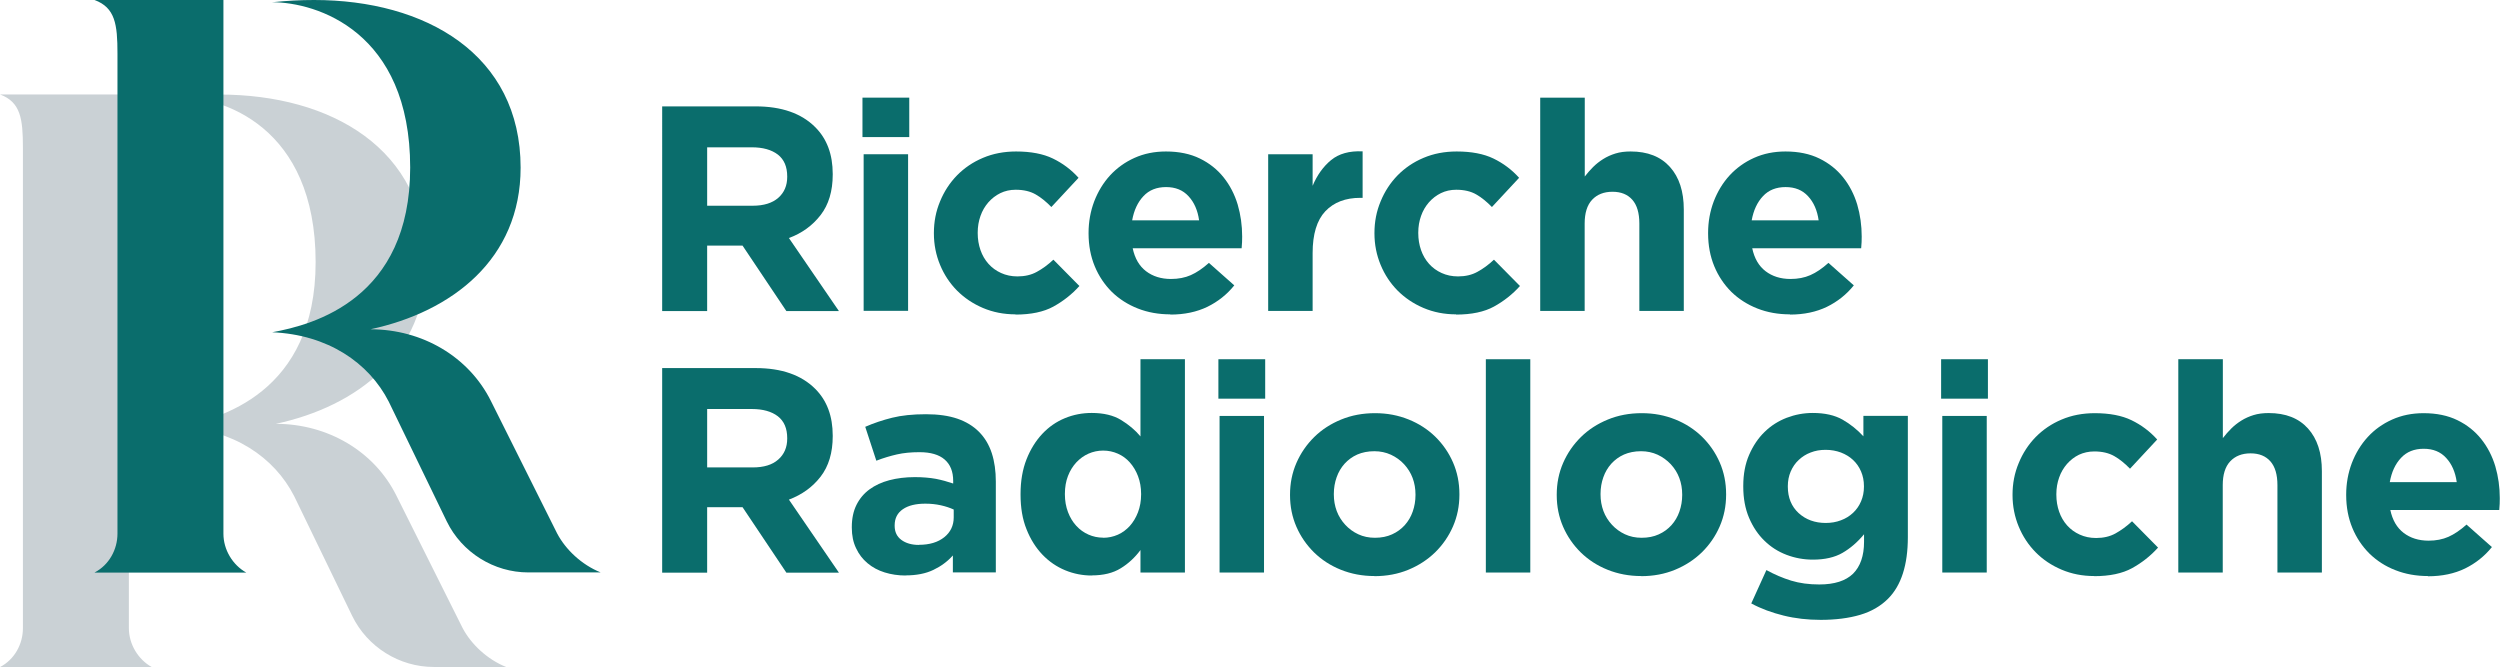
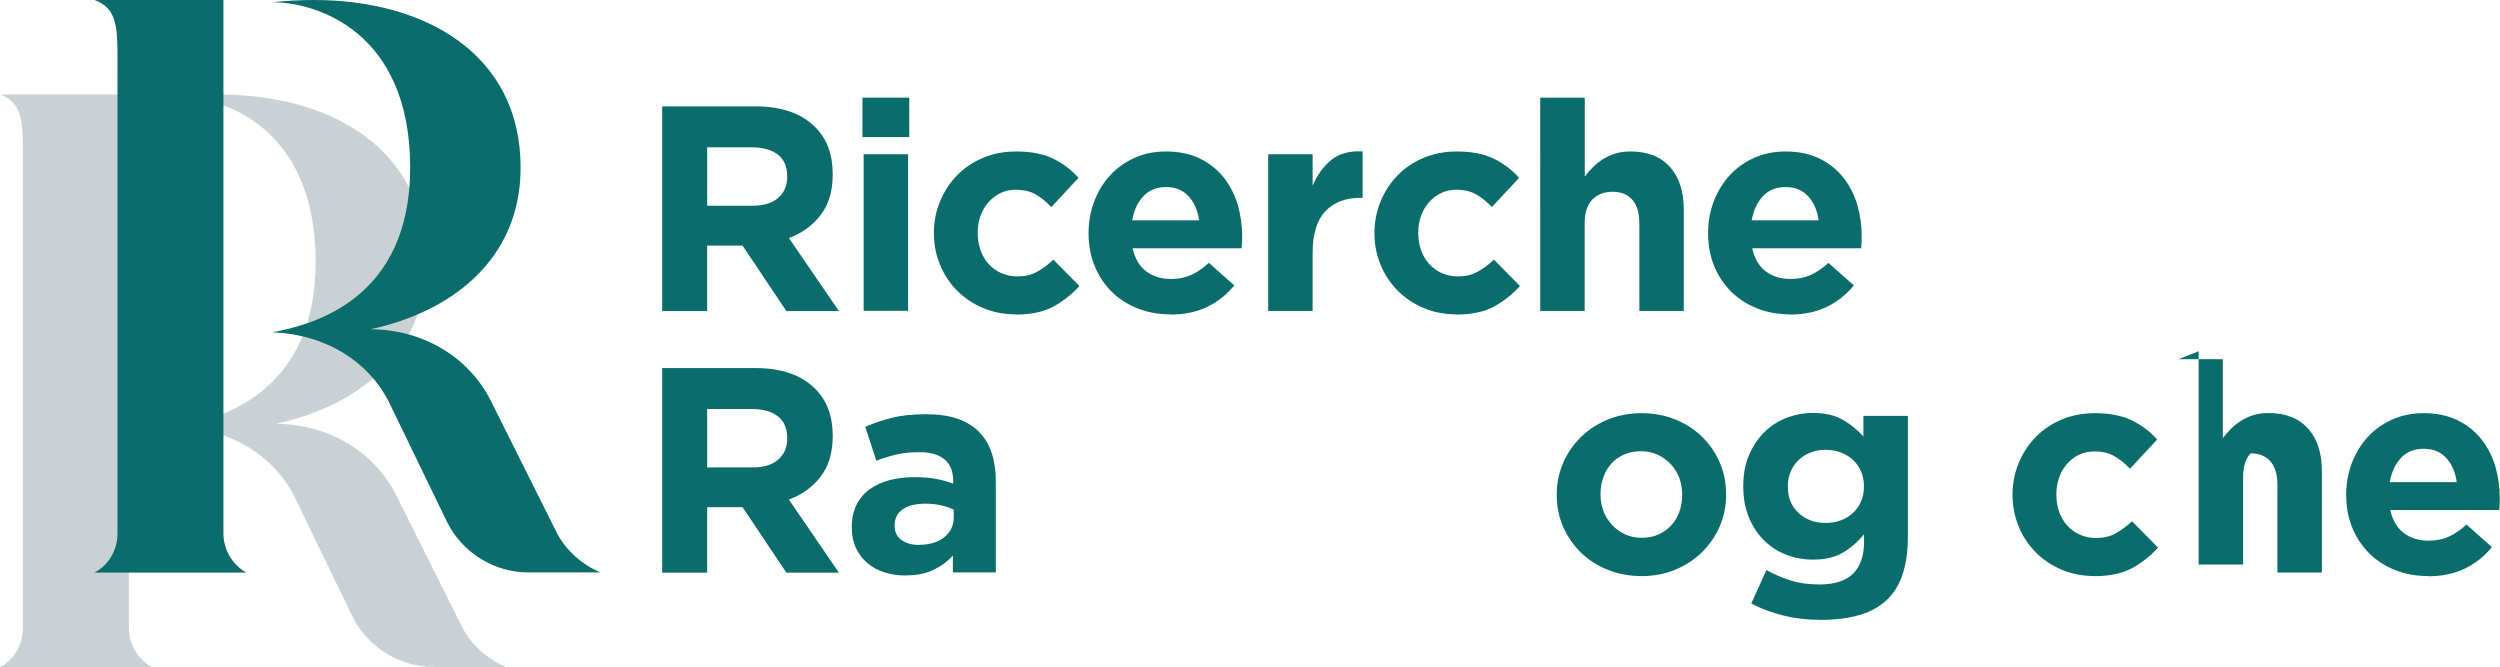
<svg xmlns="http://www.w3.org/2000/svg" id="Livello_1" viewBox="0 0 234.53 62.58">
  <defs>
    <style>
      .cls-1 {
        fill: #0a6d6c;
      }

      .cls-2 {
        fill: #cad1d5;
      }
    </style>
  </defs>
  <path class="cls-2" d="M0,62.58c1.36-.71,2.15-2.15,2.15-3.65V13.87c0-2.72-.21-4.29-2.15-5.01h12.09v50.07c0,1.5.86,2.93,2.15,3.65H0ZM29.61,24.6c0-12.8-8.8-15.52-12.95-15.52,1.36-.14,2.65-.21,3.93-.21,10.44,0,19.38,5.08,19.38,15.73,0,8.58-6.44,13.52-14.09,15.16,4.86,0,9.23,2.57,11.3,6.72l6.22,12.44c.79,1.5,2.29,2.93,4.08,3.65h-6.79c-3.22,0-6.22-1.86-7.65-4.79l-5.44-11.23c-1.86-3.65-5.72-6.29-10.94-6.51,3.93-.71,12.95-3.15,12.95-15.45Z" />
  <path class="cls-1" d="M8.87,53.71c1.36-.71,2.15-2.15,2.15-3.65V5.01c0-2.72-.21-4.29-2.15-5.01h12.09v50.07c0,1.5.86,2.93,2.15,3.65h-14.23ZM38.48,15.73C38.48,2.93,29.68.21,25.53.21c1.36-.14,2.65-.21,3.93-.21,10.44,0,19.38,5.08,19.38,15.73,0,8.58-6.44,13.52-14.09,15.16,4.86,0,9.23,2.57,11.3,6.72l6.22,12.44c.79,1.5,2.29,2.93,4.08,3.65h-6.79c-3.22,0-6.22-1.86-7.65-4.79l-5.44-11.23c-1.86-3.65-5.72-6.29-10.94-6.51,3.93-.71,12.95-3.15,12.95-15.45Z" />
  <g>
    <path class="cls-1" d="M62.12,9.98h8.77c2.43,0,4.29.65,5.59,1.95,1.1,1.1,1.64,2.56,1.64,4.39v.06c0,1.55-.38,2.82-1.14,3.8-.76.98-1.75,1.7-2.97,2.15l4.69,6.85h-4.93l-4.11-6.14h-3.32v6.14h-4.22V9.98ZM70.61,19.3c1.04,0,1.84-.25,2.4-.74.56-.49.84-1.15.84-1.96v-.05c0-.91-.29-1.59-.88-2.05-.59-.45-1.4-.68-2.44-.68h-4.19v5.48h4.28Z" />
    <path class="cls-1" d="M80.91,9.16h4.39v3.7h-4.39v-3.7ZM81.02,14.47h4.17v14.69h-4.17v-14.69Z" />
    <path class="cls-1" d="M95.27,29.49c-1.1,0-2.12-.2-3.06-.6-.94-.4-1.75-.95-2.43-1.63-.68-.69-1.21-1.49-1.59-2.41-.38-.92-.58-1.9-.58-2.95v-.05c0-1.04.19-2.03.58-2.96.38-.93.91-1.74,1.59-2.44.68-.69,1.48-1.24,2.43-1.64.94-.4,1.98-.6,3.11-.6,1.39,0,2.54.22,3.45.66.91.44,1.72,1.04,2.41,1.81l-2.55,2.74c-.48-.49-.96-.89-1.47-1.18-.5-.29-1.13-.44-1.88-.44-.53,0-1.01.11-1.44.32-.43.21-.8.5-1.12.86-.32.37-.57.79-.74,1.28-.17.48-.26,1-.26,1.55v.06c0,.57.09,1.1.26,1.59.17.49.42.92.75,1.29.33.37.72.65,1.18.86s.97.32,1.54.32c.69,0,1.3-.14,1.82-.43.52-.28,1.04-.66,1.55-1.14l2.44,2.47c-.71.79-1.53,1.43-2.44,1.93-.91.5-2.1.75-3.56.75Z" />
    <path class="cls-1" d="M109.8,29.49c-1.1,0-2.12-.18-3.06-.55-.94-.37-1.75-.89-2.44-1.56-.68-.68-1.22-1.48-1.6-2.4-.38-.92-.58-1.95-.58-3.08v-.05c0-1.04.18-2.03.53-2.96.36-.93.85-1.74,1.49-2.44.64-.69,1.4-1.24,2.29-1.64.89-.4,1.87-.6,2.95-.6,1.22,0,2.28.22,3.18.66s1.64,1.03,2.23,1.77c.59.74,1.03,1.59,1.32,2.55.28.96.42,1.96.42,3,0,.16,0,.34-.01.52-.01.18-.02.38-.04.58h-10.22c.2.95.62,1.67,1.25,2.15s1.41.73,2.34.73c.69,0,1.32-.12,1.86-.36s1.11-.62,1.7-1.15l2.38,2.11c-.69.86-1.54,1.53-2.52,2.01-.99.48-2.15.73-3.48.73ZM112.49,20.67c-.13-.93-.46-1.69-.99-2.26-.53-.58-1.23-.86-2.11-.86s-1.59.28-2.12.85c-.54.57-.89,1.33-1.06,2.27h6.28Z" />
    <path class="cls-1" d="M118.97,14.47h4.17v2.96c.42-1,1-1.81,1.73-2.41.73-.6,1.72-.88,2.96-.82v4.36h-.22c-1.39,0-2.48.42-3.28,1.26-.79.84-1.19,2.15-1.19,3.92v5.43h-4.17v-14.69Z" />
    <path class="cls-1" d="M136.6,29.49c-1.1,0-2.12-.2-3.06-.6s-1.75-.95-2.43-1.63c-.68-.69-1.21-1.49-1.59-2.41-.38-.92-.58-1.9-.58-2.95v-.05c0-1.04.19-2.03.58-2.96.38-.93.91-1.74,1.59-2.44.68-.69,1.48-1.24,2.43-1.64.94-.4,1.98-.6,3.11-.6,1.39,0,2.54.22,3.45.66.91.44,1.72,1.04,2.41,1.81l-2.55,2.74c-.48-.49-.96-.89-1.47-1.18-.5-.29-1.13-.44-1.88-.44-.53,0-1.01.11-1.44.32-.43.21-.8.5-1.12.86-.32.37-.57.79-.74,1.28-.17.48-.26,1-.26,1.55v.06c0,.57.09,1.1.26,1.59.17.49.42.92.75,1.29.33.37.72.65,1.18.86s.97.32,1.54.32c.69,0,1.3-.14,1.82-.43.52-.28,1.04-.66,1.55-1.14l2.44,2.47c-.71.79-1.53,1.43-2.44,1.93-.91.5-2.1.75-3.56.75Z" />
    <path class="cls-1" d="M144.5,9.16h4.17v7.4c.24-.31.5-.61.78-.89s.6-.53.95-.75c.35-.22.73-.39,1.15-.52.42-.13.89-.19,1.42-.19,1.59,0,2.82.48,3.69,1.45.87.97,1.3,2.3,1.3,4v9.51h-4.17v-8.2c0-.99-.22-1.73-.66-2.23-.44-.5-1.06-.75-1.86-.75s-1.44.25-1.91.75c-.47.5-.7,1.25-.7,2.23v8.2h-4.17V9.16Z" />
    <path class="cls-1" d="M167.92,29.49c-1.1,0-2.12-.18-3.06-.55-.94-.37-1.75-.89-2.44-1.56-.68-.68-1.22-1.48-1.6-2.4-.38-.92-.58-1.95-.58-3.08v-.05c0-1.04.18-2.03.53-2.96.36-.93.85-1.74,1.49-2.44.64-.69,1.4-1.24,2.29-1.64.89-.4,1.87-.6,2.95-.6,1.22,0,2.28.22,3.18.66.9.44,1.64,1.03,2.23,1.77.59.74,1.03,1.59,1.32,2.55.28.96.42,1.96.42,3,0,.16,0,.34-.01.52-.01.18-.02.38-.04.58h-10.22c.2.95.62,1.67,1.25,2.15s1.41.73,2.34.73c.69,0,1.32-.12,1.86-.36.55-.24,1.11-.62,1.7-1.15l2.38,2.11c-.69.86-1.54,1.53-2.52,2.01-.99.48-2.15.73-3.48.73ZM170.61,20.67c-.13-.93-.46-1.69-.99-2.26-.53-.58-1.23-.86-2.11-.86s-1.59.28-2.12.85c-.54.57-.89,1.33-1.06,2.27h6.28Z" />
    <path class="cls-1" d="M62.12,34.53h8.77c2.43,0,4.29.65,5.59,1.95,1.1,1.1,1.64,2.56,1.64,4.39v.05c0,1.55-.38,2.82-1.14,3.8s-1.75,1.69-2.97,2.15l4.69,6.85h-4.93l-4.11-6.14h-3.32v6.14h-4.22v-19.19ZM70.61,43.85c1.04,0,1.84-.24,2.4-.74.56-.49.84-1.15.84-1.96v-.05c0-.91-.29-1.59-.88-2.05-.59-.45-1.4-.68-2.44-.68h-4.19v5.48h4.28Z" />
    <path class="cls-1" d="M84.95,53.99c-.69,0-1.35-.1-1.96-.29-.61-.19-1.15-.48-1.6-.86-.46-.38-.82-.85-1.08-1.41-.27-.56-.4-1.2-.4-1.93v-.06c0-.8.15-1.5.44-2.08.29-.58.7-1.07,1.22-1.45.52-.38,1.14-.67,1.86-.86.72-.19,1.52-.29,2.4-.29.75,0,1.4.06,1.96.16.56.11,1.1.26,1.63.44v-.25c0-.88-.27-1.54-.8-2-.53-.46-1.32-.69-2.36-.69-.8,0-1.51.07-2.12.21-.61.14-1.26.33-1.93.59l-1.04-3.18c.8-.35,1.64-.63,2.52-.85.88-.22,1.94-.33,3.18-.33,1.15,0,2.13.14,2.95.42.81.28,1.48.69,2.01,1.22.55.55.95,1.22,1.21,2.01.26.8.38,1.69.38,2.67v8.52h-4.03v-1.59c-.51.57-1.12,1.02-1.84,1.36-.71.34-1.58.51-2.6.51ZM86.21,51.11c.99,0,1.78-.24,2.37-.71s.89-1.1.89-1.86v-.74c-.37-.17-.77-.3-1.22-.4-.45-.1-.93-.15-1.44-.15-.9,0-1.6.17-2.11.52-.51.35-.77.85-.77,1.51v.05c0,.57.21,1.01.63,1.32.42.31.97.47,1.64.47Z" />
-     <path class="cls-1" d="M102.42,53.99c-.86,0-1.69-.16-2.49-.49-.8-.33-1.52-.82-2.14-1.47-.62-.65-1.12-1.44-1.49-2.38-.38-.94-.56-2.02-.56-3.25v-.06c0-1.22.19-2.31.56-3.25.37-.94.87-1.74,1.48-2.39.61-.65,1.32-1.14,2.12-1.47.8-.33,1.64-.49,2.52-.49,1.11,0,2.03.22,2.75.66.72.44,1.33.95,1.82,1.54v-7.24h4.17v20.01h-4.17v-2.11c-.51.69-1.13,1.27-1.85,1.71-.72.45-1.63.67-2.73.67ZM103.49,50.45c.49,0,.95-.1,1.38-.29.43-.19.8-.47,1.12-.82.32-.36.58-.79.77-1.29.19-.5.29-1.06.29-1.66v-.06c0-.6-.1-1.16-.29-1.66-.19-.5-.45-.93-.77-1.29-.32-.36-.69-.63-1.12-.82-.43-.19-.89-.29-1.38-.29s-.95.1-1.38.29c-.43.19-.81.47-1.14.82-.33.36-.59.78-.78,1.27-.19.49-.29,1.05-.29,1.67v.06c0,.6.1,1.16.29,1.66.19.5.45.93.78,1.29.33.36.71.63,1.14.82.43.19.89.29,1.38.29Z" />
-     <path class="cls-1" d="M114.3,33.7h4.39v3.7h-4.39v-3.7ZM114.41,39.02h4.17v14.69h-4.17v-14.69Z" />
-     <path class="cls-1" d="M128.94,54.04c-1.13,0-2.18-.2-3.15-.59-.97-.39-1.8-.93-2.51-1.62-.7-.69-1.26-1.49-1.66-2.41-.4-.92-.6-1.91-.6-2.97v-.05c0-1.06.2-2.05.6-2.97.4-.92.96-1.73,1.67-2.43s1.55-1.24,2.52-1.64c.97-.4,2.03-.6,3.18-.6s2.18.2,3.15.59c.97.39,1.8.93,2.51,1.62.7.69,1.26,1.49,1.66,2.41.4.92.6,1.91.6,2.97v.06c0,1.06-.2,2.05-.6,2.97-.4.92-.96,1.73-1.67,2.43-.71.69-1.55,1.24-2.52,1.64-.97.4-2.03.6-3.18.6ZM128.99,50.45c.6,0,1.14-.11,1.6-.32.47-.21.86-.5,1.19-.86.33-.37.58-.79.75-1.28.17-.48.26-1,.26-1.55v-.05c0-.55-.09-1.07-.27-1.55-.18-.48-.45-.91-.8-1.29s-.76-.67-1.23-.89c-.48-.22-1-.33-1.56-.33-.6,0-1.14.11-1.6.31-.47.21-.86.5-1.19.86-.33.37-.58.79-.75,1.28-.17.48-.26,1-.26,1.55v.06c0,.55.09,1.06.27,1.55.18.48.45.91.8,1.29s.75.67,1.22.89c.47.22.99.33,1.58.33Z" />
-     <path class="cls-1" d="M139.39,33.7h4.17v20.01h-4.17v-20.01Z" />
    <path class="cls-1" d="M153.96,54.04c-1.13,0-2.18-.2-3.15-.59-.97-.39-1.8-.93-2.51-1.62-.7-.69-1.26-1.49-1.66-2.41s-.6-1.91-.6-2.97v-.05c0-1.06.2-2.05.6-2.97.4-.92.96-1.73,1.67-2.43s1.55-1.24,2.52-1.64c.97-.4,2.03-.6,3.18-.6s2.18.2,3.15.59c.97.39,1.8.93,2.51,1.62.7.69,1.26,1.49,1.66,2.41.4.92.6,1.91.6,2.97v.06c0,1.06-.2,2.05-.6,2.97-.4.92-.96,1.73-1.67,2.43-.71.69-1.55,1.24-2.52,1.64-.97.4-2.03.6-3.18.6ZM154.01,50.45c.6,0,1.14-.11,1.6-.32.47-.21.86-.5,1.19-.86.33-.37.58-.79.75-1.28s.26-1,.26-1.55v-.05c0-.55-.09-1.07-.27-1.55-.18-.48-.45-.91-.8-1.29-.35-.37-.76-.67-1.23-.89-.48-.22-1-.33-1.56-.33-.6,0-1.14.11-1.6.31-.47.21-.86.5-1.19.86-.33.37-.58.79-.75,1.28-.17.48-.26,1-.26,1.55v.06c0,.55.09,1.06.27,1.55.18.48.45.91.8,1.29s.75.67,1.22.89c.47.22.99.33,1.58.33Z" />
    <path class="cls-1" d="M170.78,58.15c-1.21,0-2.36-.13-3.45-.4-1.1-.27-2.11-.64-3.04-1.14l1.42-3.13c.77.42,1.54.75,2.32.99.78.24,1.66.36,2.64.36,1.43,0,2.48-.34,3.17-1.01.68-.68,1.03-1.67,1.03-2.99v-.71c-.62.75-1.3,1.33-2.03,1.75-.73.42-1.65.63-2.77.63-.86,0-1.68-.15-2.47-.45s-1.48-.74-2.08-1.33c-.6-.58-1.08-1.3-1.44-2.15s-.54-1.82-.54-2.92v-.06c0-1.1.18-2.07.55-2.92.37-.85.85-1.57,1.45-2.15.6-.59,1.3-1.03,2.08-1.33.79-.3,1.6-.45,2.44-.45,1.13,0,2.06.21,2.8.63.73.42,1.38.94,1.95,1.56v-1.92h4.17v11.38c0,2.61-.62,4.54-1.86,5.78-.69.69-1.57,1.2-2.62,1.51-1.05.31-2.29.47-3.71.47ZM171.27,49.06c.51,0,.99-.08,1.43-.25.44-.16.82-.4,1.14-.7.32-.3.57-.66.75-1.08.18-.42.27-.88.27-1.37v-.06c0-.49-.09-.95-.27-1.37-.18-.42-.43-.78-.75-1.08-.32-.3-.7-.53-1.14-.7-.44-.16-.91-.25-1.43-.25s-.98.08-1.41.25c-.43.16-.8.4-1.12.7-.32.3-.57.66-.75,1.08-.18.42-.27.88-.27,1.37v.06c0,1.02.34,1.85,1.01,2.47.68.62,1.53.93,2.55.93Z" />
-     <path class="cls-1" d="M182.1,33.7h4.39v3.7h-4.39v-3.7ZM182.21,39.02h4.17v14.69h-4.17v-14.69Z" />
    <path class="cls-1" d="M196.46,54.04c-1.1,0-2.12-.2-3.06-.6-.94-.4-1.75-.94-2.43-1.63-.68-.69-1.21-1.49-1.59-2.41-.38-.92-.58-1.91-.58-2.95v-.05c0-1.04.19-2.03.58-2.96.38-.93.91-1.74,1.59-2.44.68-.69,1.48-1.24,2.43-1.64.94-.4,1.98-.6,3.11-.6,1.39,0,2.54.22,3.45.66.91.44,1.72,1.04,2.41,1.81l-2.55,2.74c-.48-.49-.96-.89-1.47-1.18s-1.13-.44-1.88-.44c-.53,0-1.01.11-1.44.31-.43.21-.8.5-1.12.86-.32.37-.57.79-.74,1.28-.17.48-.26,1-.26,1.55v.06c0,.57.09,1.1.26,1.59.17.49.42.92.75,1.29.33.37.72.65,1.18.86.46.21.97.32,1.54.32.69,0,1.3-.14,1.82-.43s1.04-.66,1.55-1.14l2.44,2.47c-.71.79-1.53,1.43-2.44,1.93-.91.5-2.1.75-3.56.75Z" />
-     <path class="cls-1" d="M204.36,33.7h4.17v7.4c.24-.31.5-.61.78-.89.28-.28.6-.53.95-.75.35-.22.73-.39,1.15-.52.42-.13.89-.19,1.42-.19,1.59,0,2.82.48,3.69,1.45.87.97,1.3,2.3,1.3,4v9.51h-4.17v-8.2c0-.99-.22-1.73-.66-2.23-.44-.5-1.06-.75-1.86-.75s-1.44.25-1.91.75c-.47.5-.7,1.25-.7,2.23v8.2h-4.17v-20.01Z" />
+     <path class="cls-1" d="M204.36,33.7h4.17v7.4c.24-.31.5-.61.78-.89.28-.28.6-.53.95-.75.35-.22.73-.39,1.15-.52.42-.13.89-.19,1.42-.19,1.59,0,2.82.48,3.69,1.45.87.97,1.3,2.3,1.3,4v9.51h-4.17v-8.2c0-.99-.22-1.73-.66-2.23-.44-.5-1.06-.75-1.86-.75c-.47.5-.7,1.25-.7,2.23v8.2h-4.17v-20.01Z" />
    <path class="cls-1" d="M227.78,54.04c-1.1,0-2.12-.18-3.06-.55-.94-.36-1.75-.89-2.44-1.56-.68-.68-1.22-1.48-1.6-2.4-.38-.92-.58-1.95-.58-3.08v-.05c0-1.04.18-2.03.53-2.96.36-.93.85-1.74,1.49-2.44s1.4-1.24,2.29-1.64c.89-.4,1.87-.6,2.95-.6,1.22,0,2.28.22,3.18.66.9.44,1.64,1.03,2.23,1.77s1.03,1.59,1.32,2.55c.28.96.42,1.96.42,3,0,.17,0,.34-.01.52-.01.18-.02.37-.04.58h-10.22c.2.95.62,1.67,1.25,2.15.63.48,1.41.73,2.34.73.69,0,1.32-.12,1.86-.36s1.11-.62,1.7-1.15l2.38,2.11c-.69.86-1.54,1.53-2.52,2.01-.99.48-2.15.73-3.48.73ZM230.47,45.22c-.13-.93-.46-1.69-.99-2.26-.53-.58-1.23-.86-2.11-.86s-1.59.28-2.12.85c-.54.57-.89,1.33-1.06,2.28h6.28Z" />
  </g>
</svg>